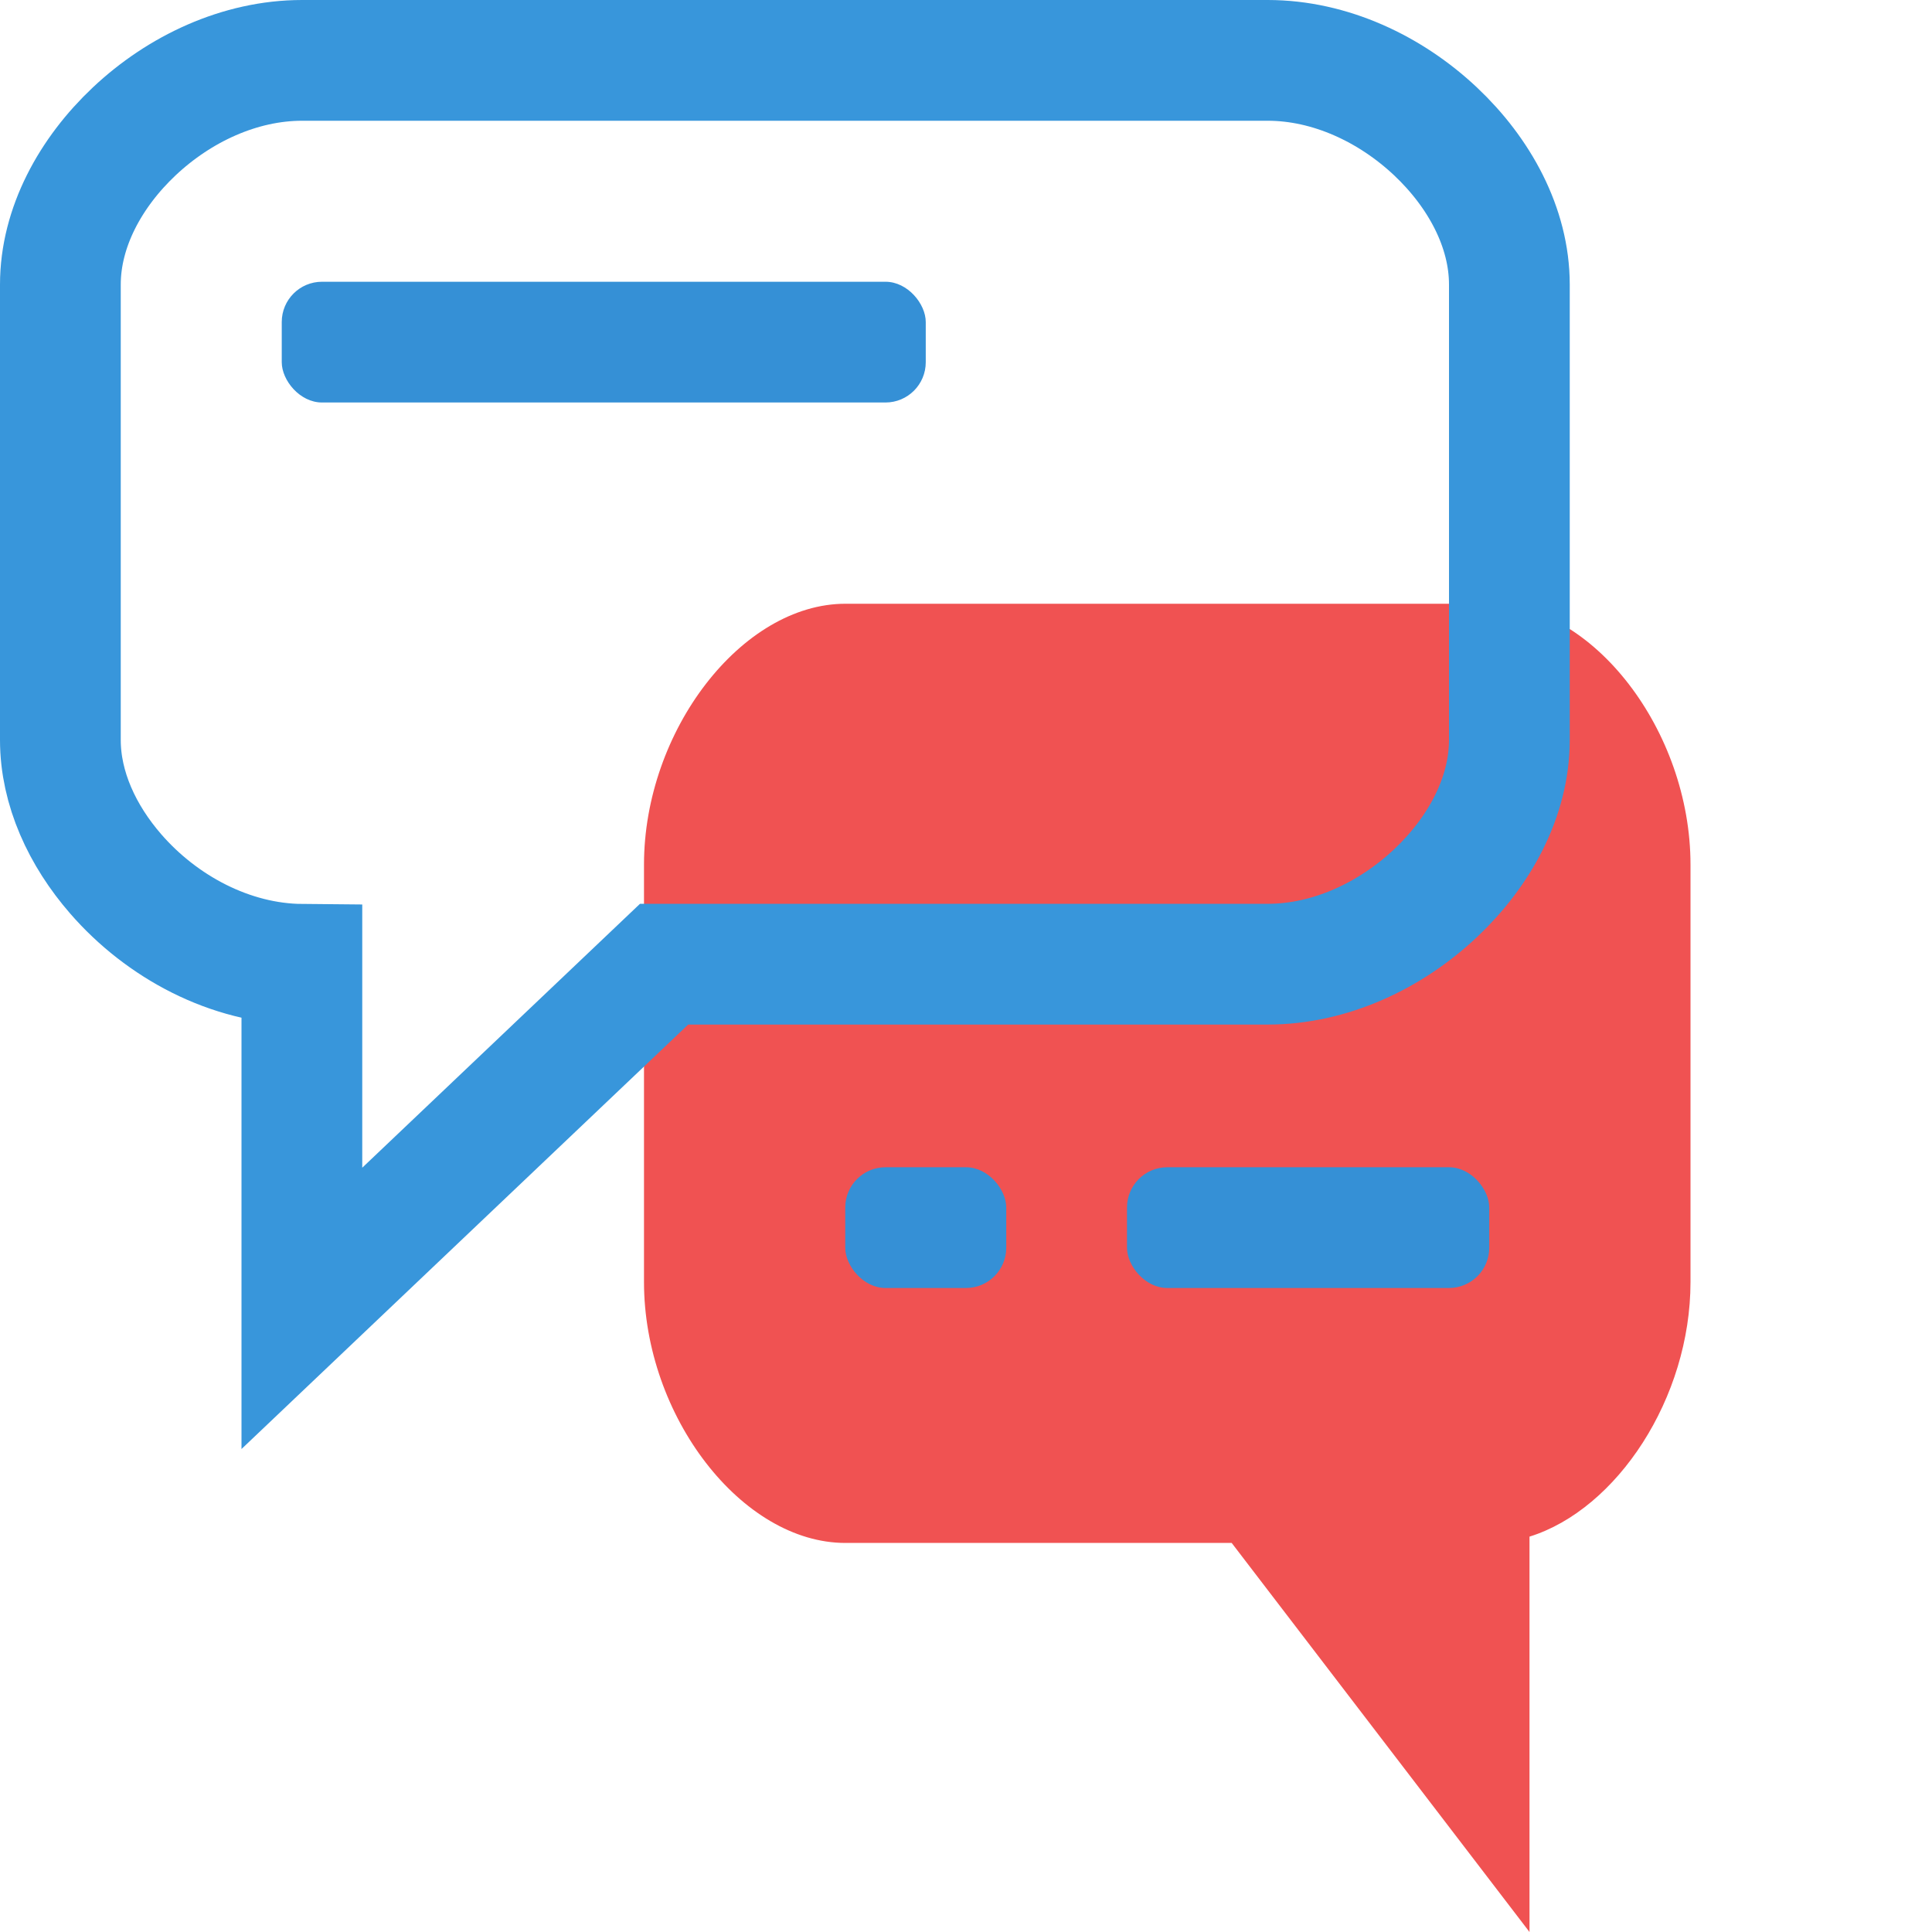
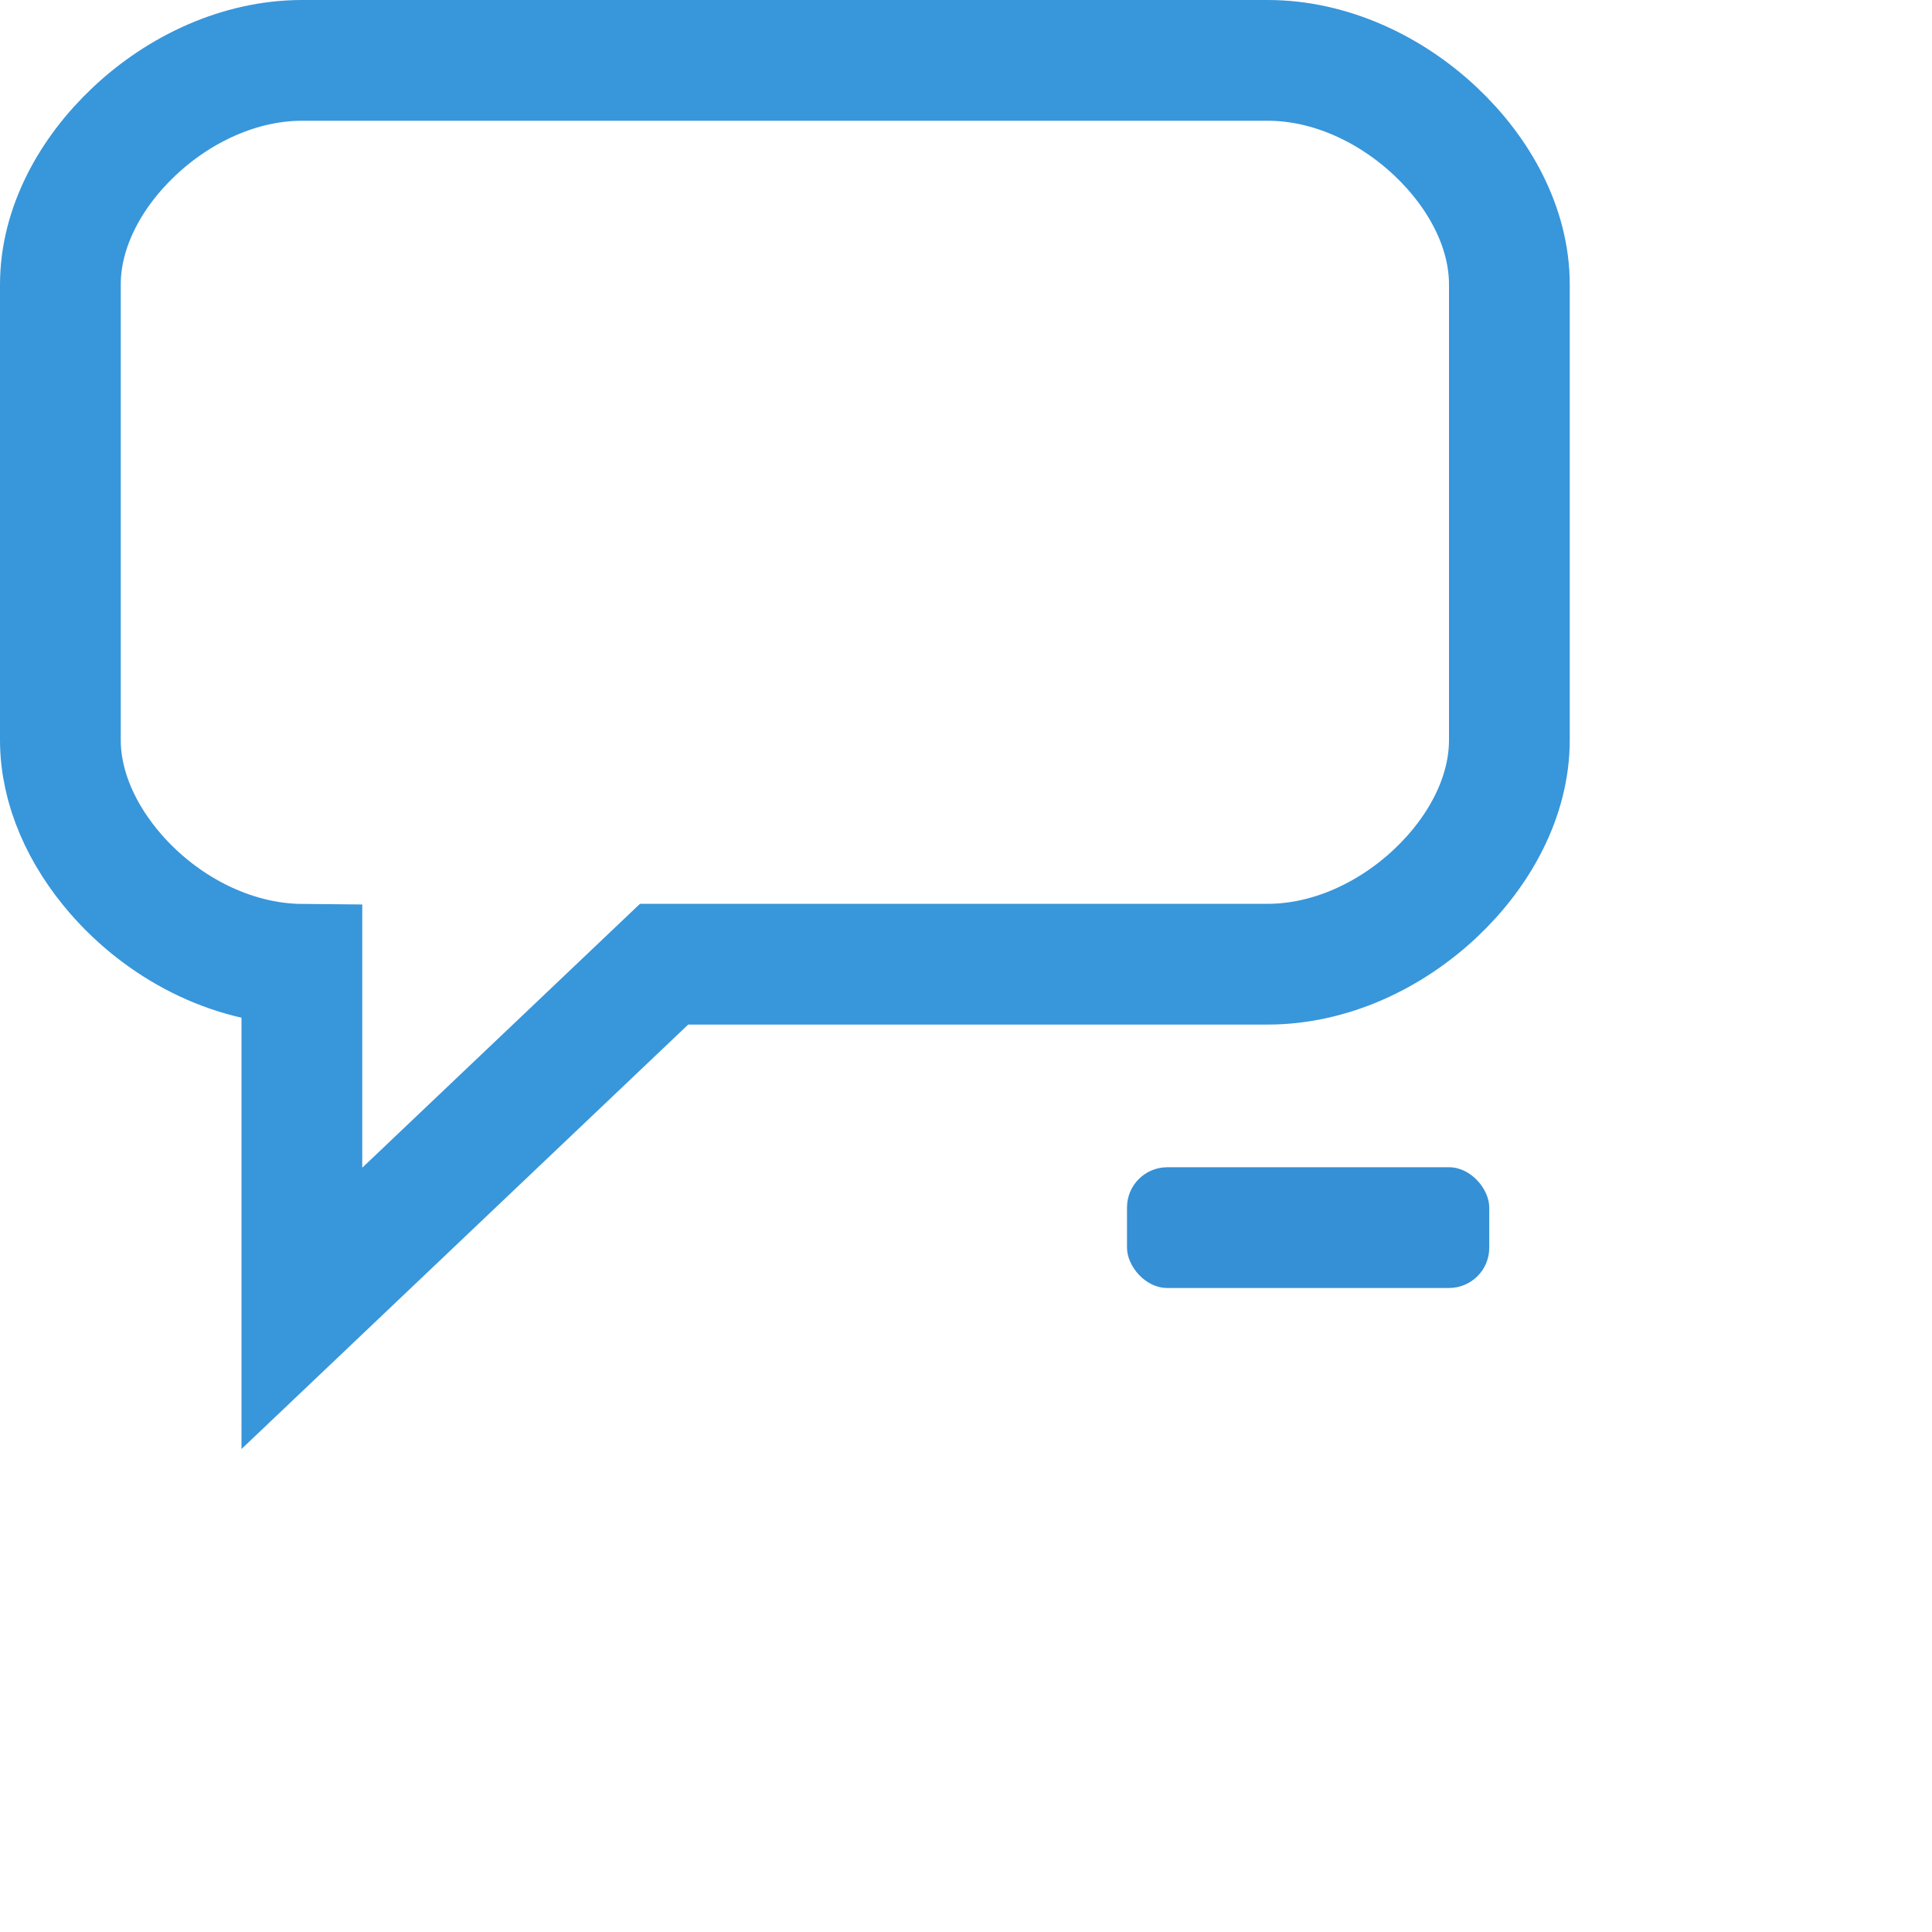
<svg xmlns="http://www.w3.org/2000/svg" width="48px" height="48px" viewBox="0 0 48 48" version="1.1">
  <title>guest-sms-messaging</title>
  <g id="Page-1" stroke="none" stroke-width="1" fill="none" fill-rule="evenodd">
    <g id="RBR-Guest-SMS-Messaging-Landing-Page" transform="translate(-95, -128)">
      <g id="Header" transform="translate(95, 121)">
        <g id="guest-sms-messaging" transform="translate(0, 7)">
          <rect id="Rectangle" x="0" y="0" width="48" height="48" />
          <g id="Group-11">
-             <path d="M20,48 L20,38.177 C17.823,37.499 16,34.729 16,31.852 L16,21.482 C16,18.151 18.432,15 21.004,15 L36.996,15 C39.568,15 42,18.151 42,21.482 L42,31.852 C42,35.184 39.568,38.334 36.996,38.334 L27.399,38.334 L20,48 Z" id="Fill-1" fill="#F05252" transform="translate(29, 31.5) scale(-1, 1) translate(-29, -31.5) " />
            <path d="M31.495,1.5 C33.047,1.5 34.547,2.211 35.665,3.264 C36.749,4.285 37.5,5.648 37.5,7.071 L37.5,7.071 L37.5,18.384 C37.5,19.807 36.749,21.17 35.666,22.191 C34.547,23.245 33.047,23.955 31.495,23.955 L31.495,23.955 L16.499,23.955 L7.5,32.506 L7.5,23.959 C5.716,23.944 4.017,23.026 2.875,21.712 C2.047,20.76 1.5,19.59 1.5,18.384 L1.5,18.384 L1.5,7.071 C1.5,5.648 2.251,4.285 3.335,3.264 C4.453,2.211 5.953,1.5 7.506,1.5 L7.506,1.5 L31.495,1.5 Z" id="Fill-1-Copy" stroke="#3896DB" stroke-width="3" />
          </g>
-           <rect id="Rectangle" fill="#3590D6" x="7" y="7" width="16" height="3" rx="1" />
-           <rect id="Rectangle-Copy-7" fill="#3590D6" style="mix-blend-mode: multiply;" x="21" y="29" width="4" height="3" rx="1" />
          <rect id="Rectangle-Copy-9" fill="#3590D6" style="mix-blend-mode: multiply;" x="28" y="29" width="9" height="3" rx="1" />
        </g>
      </g>
    </g>
  </g>
</svg>